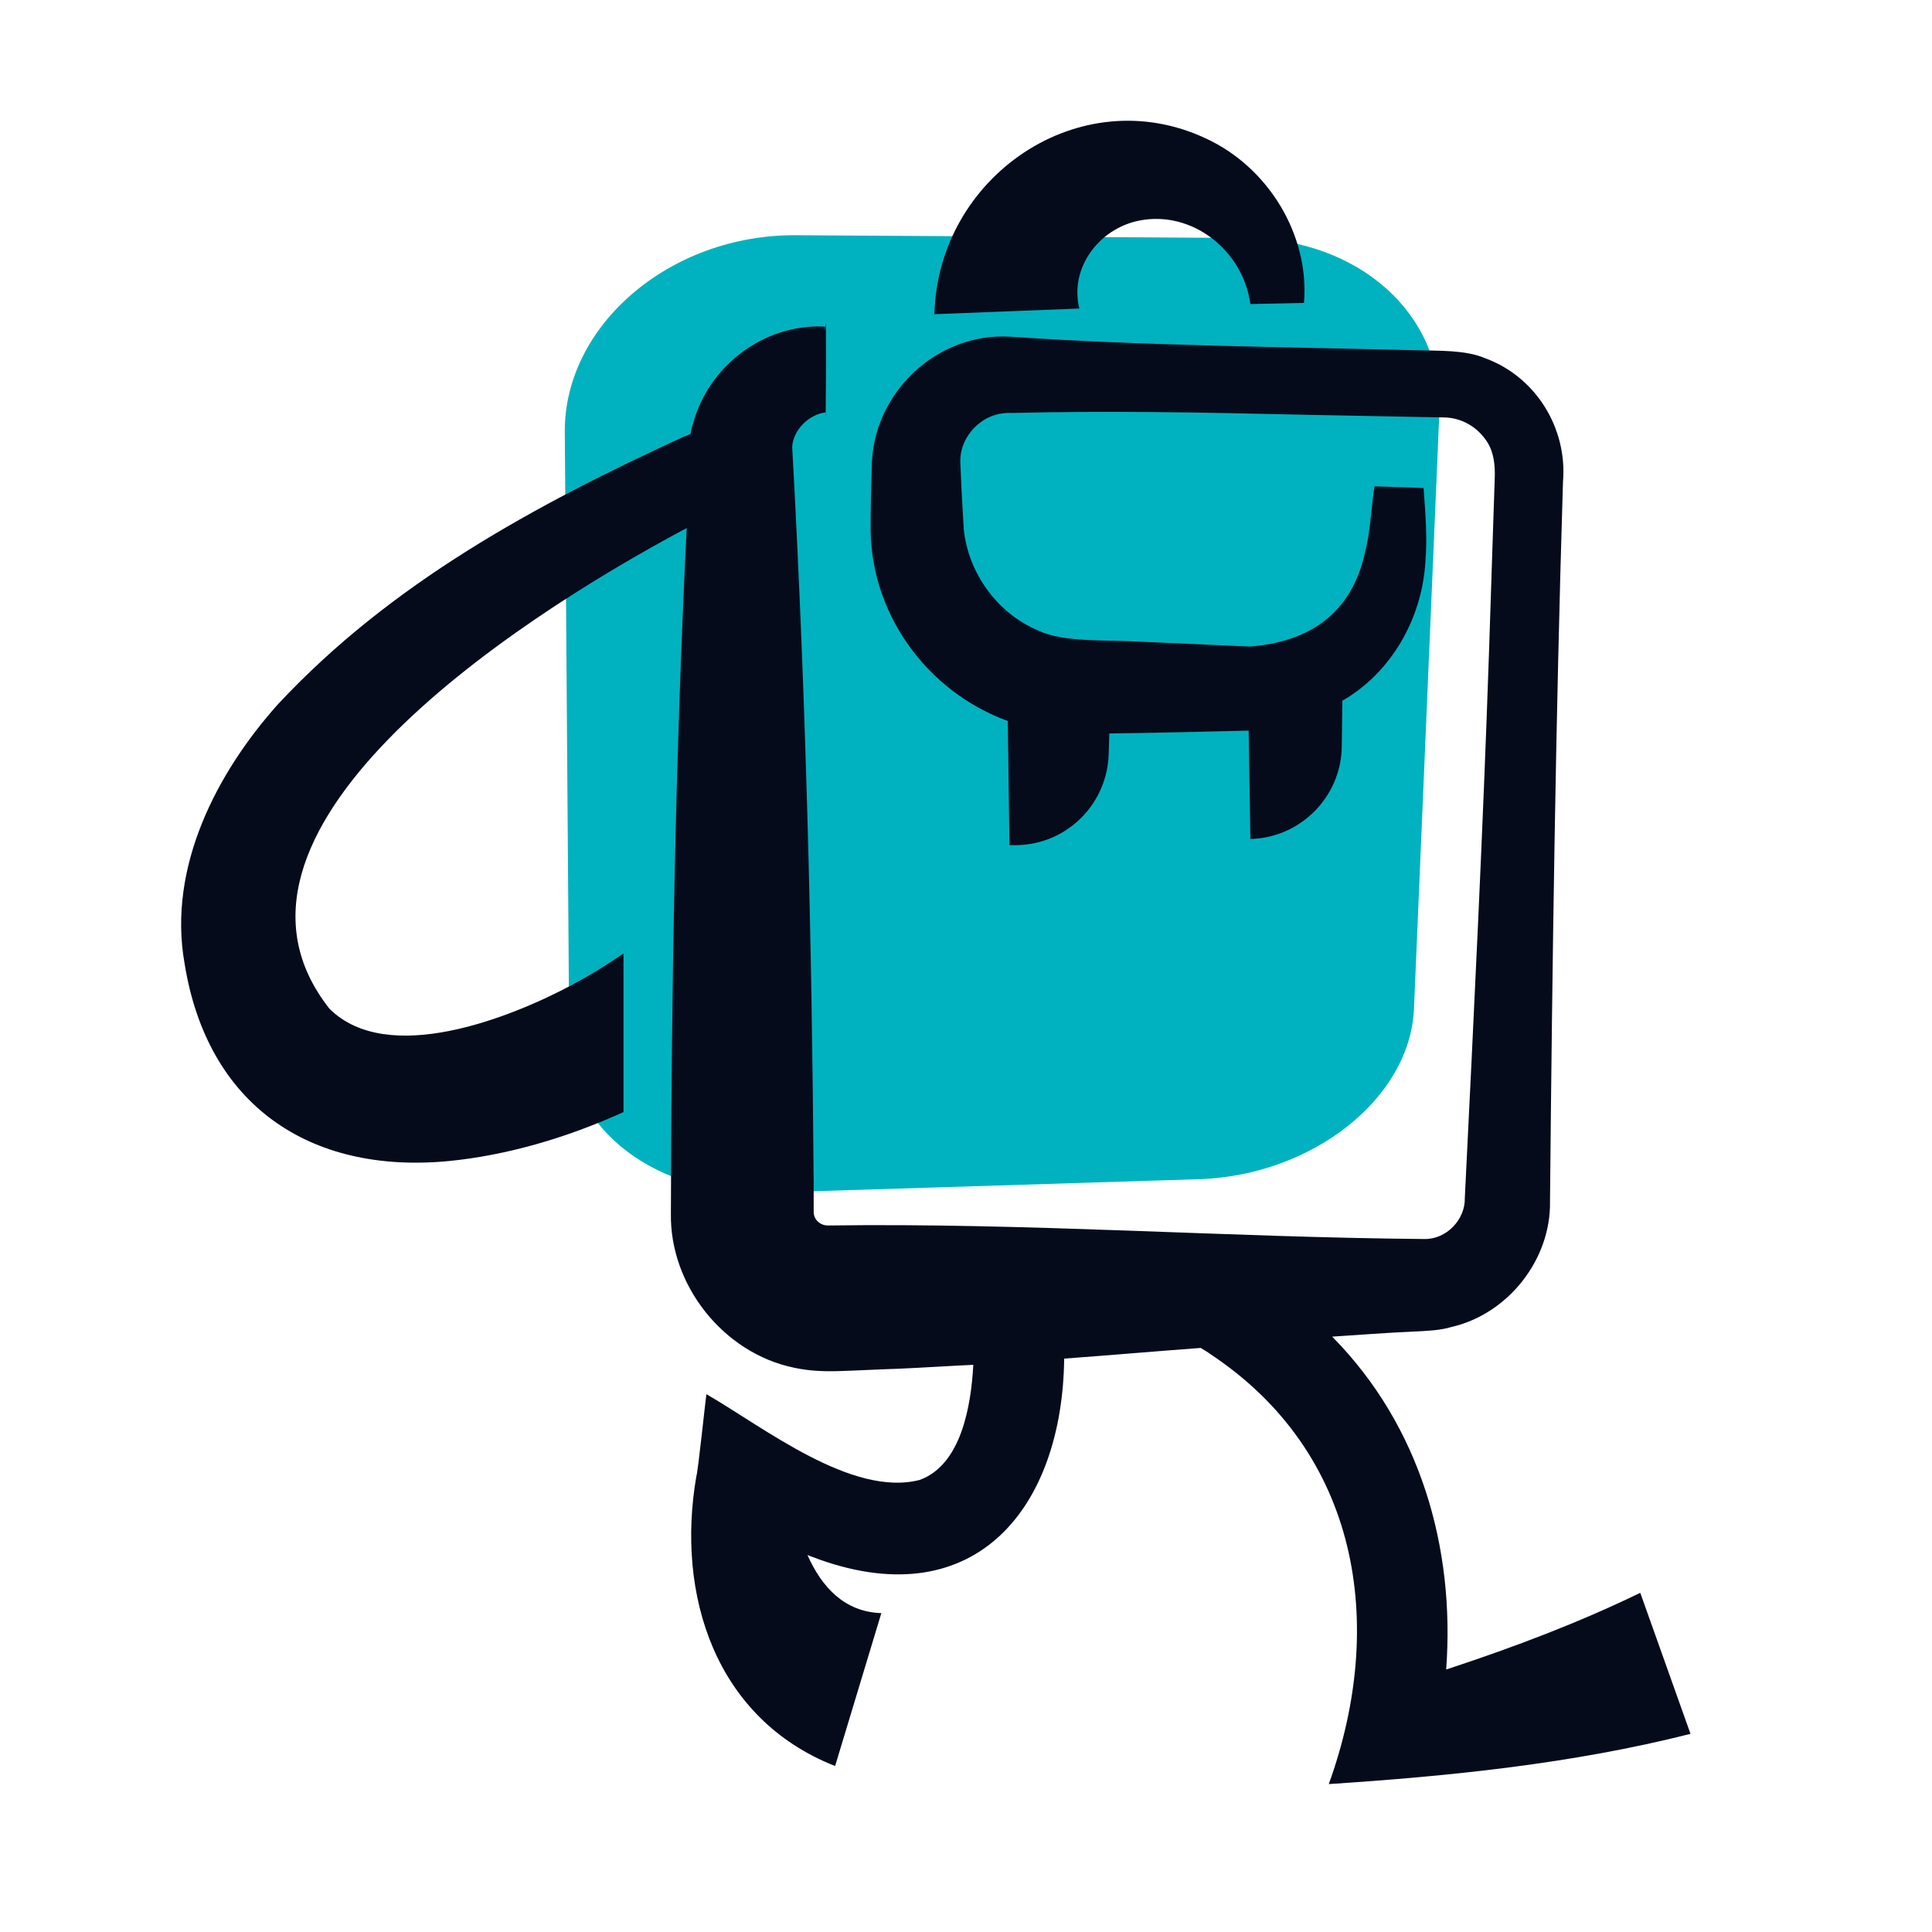
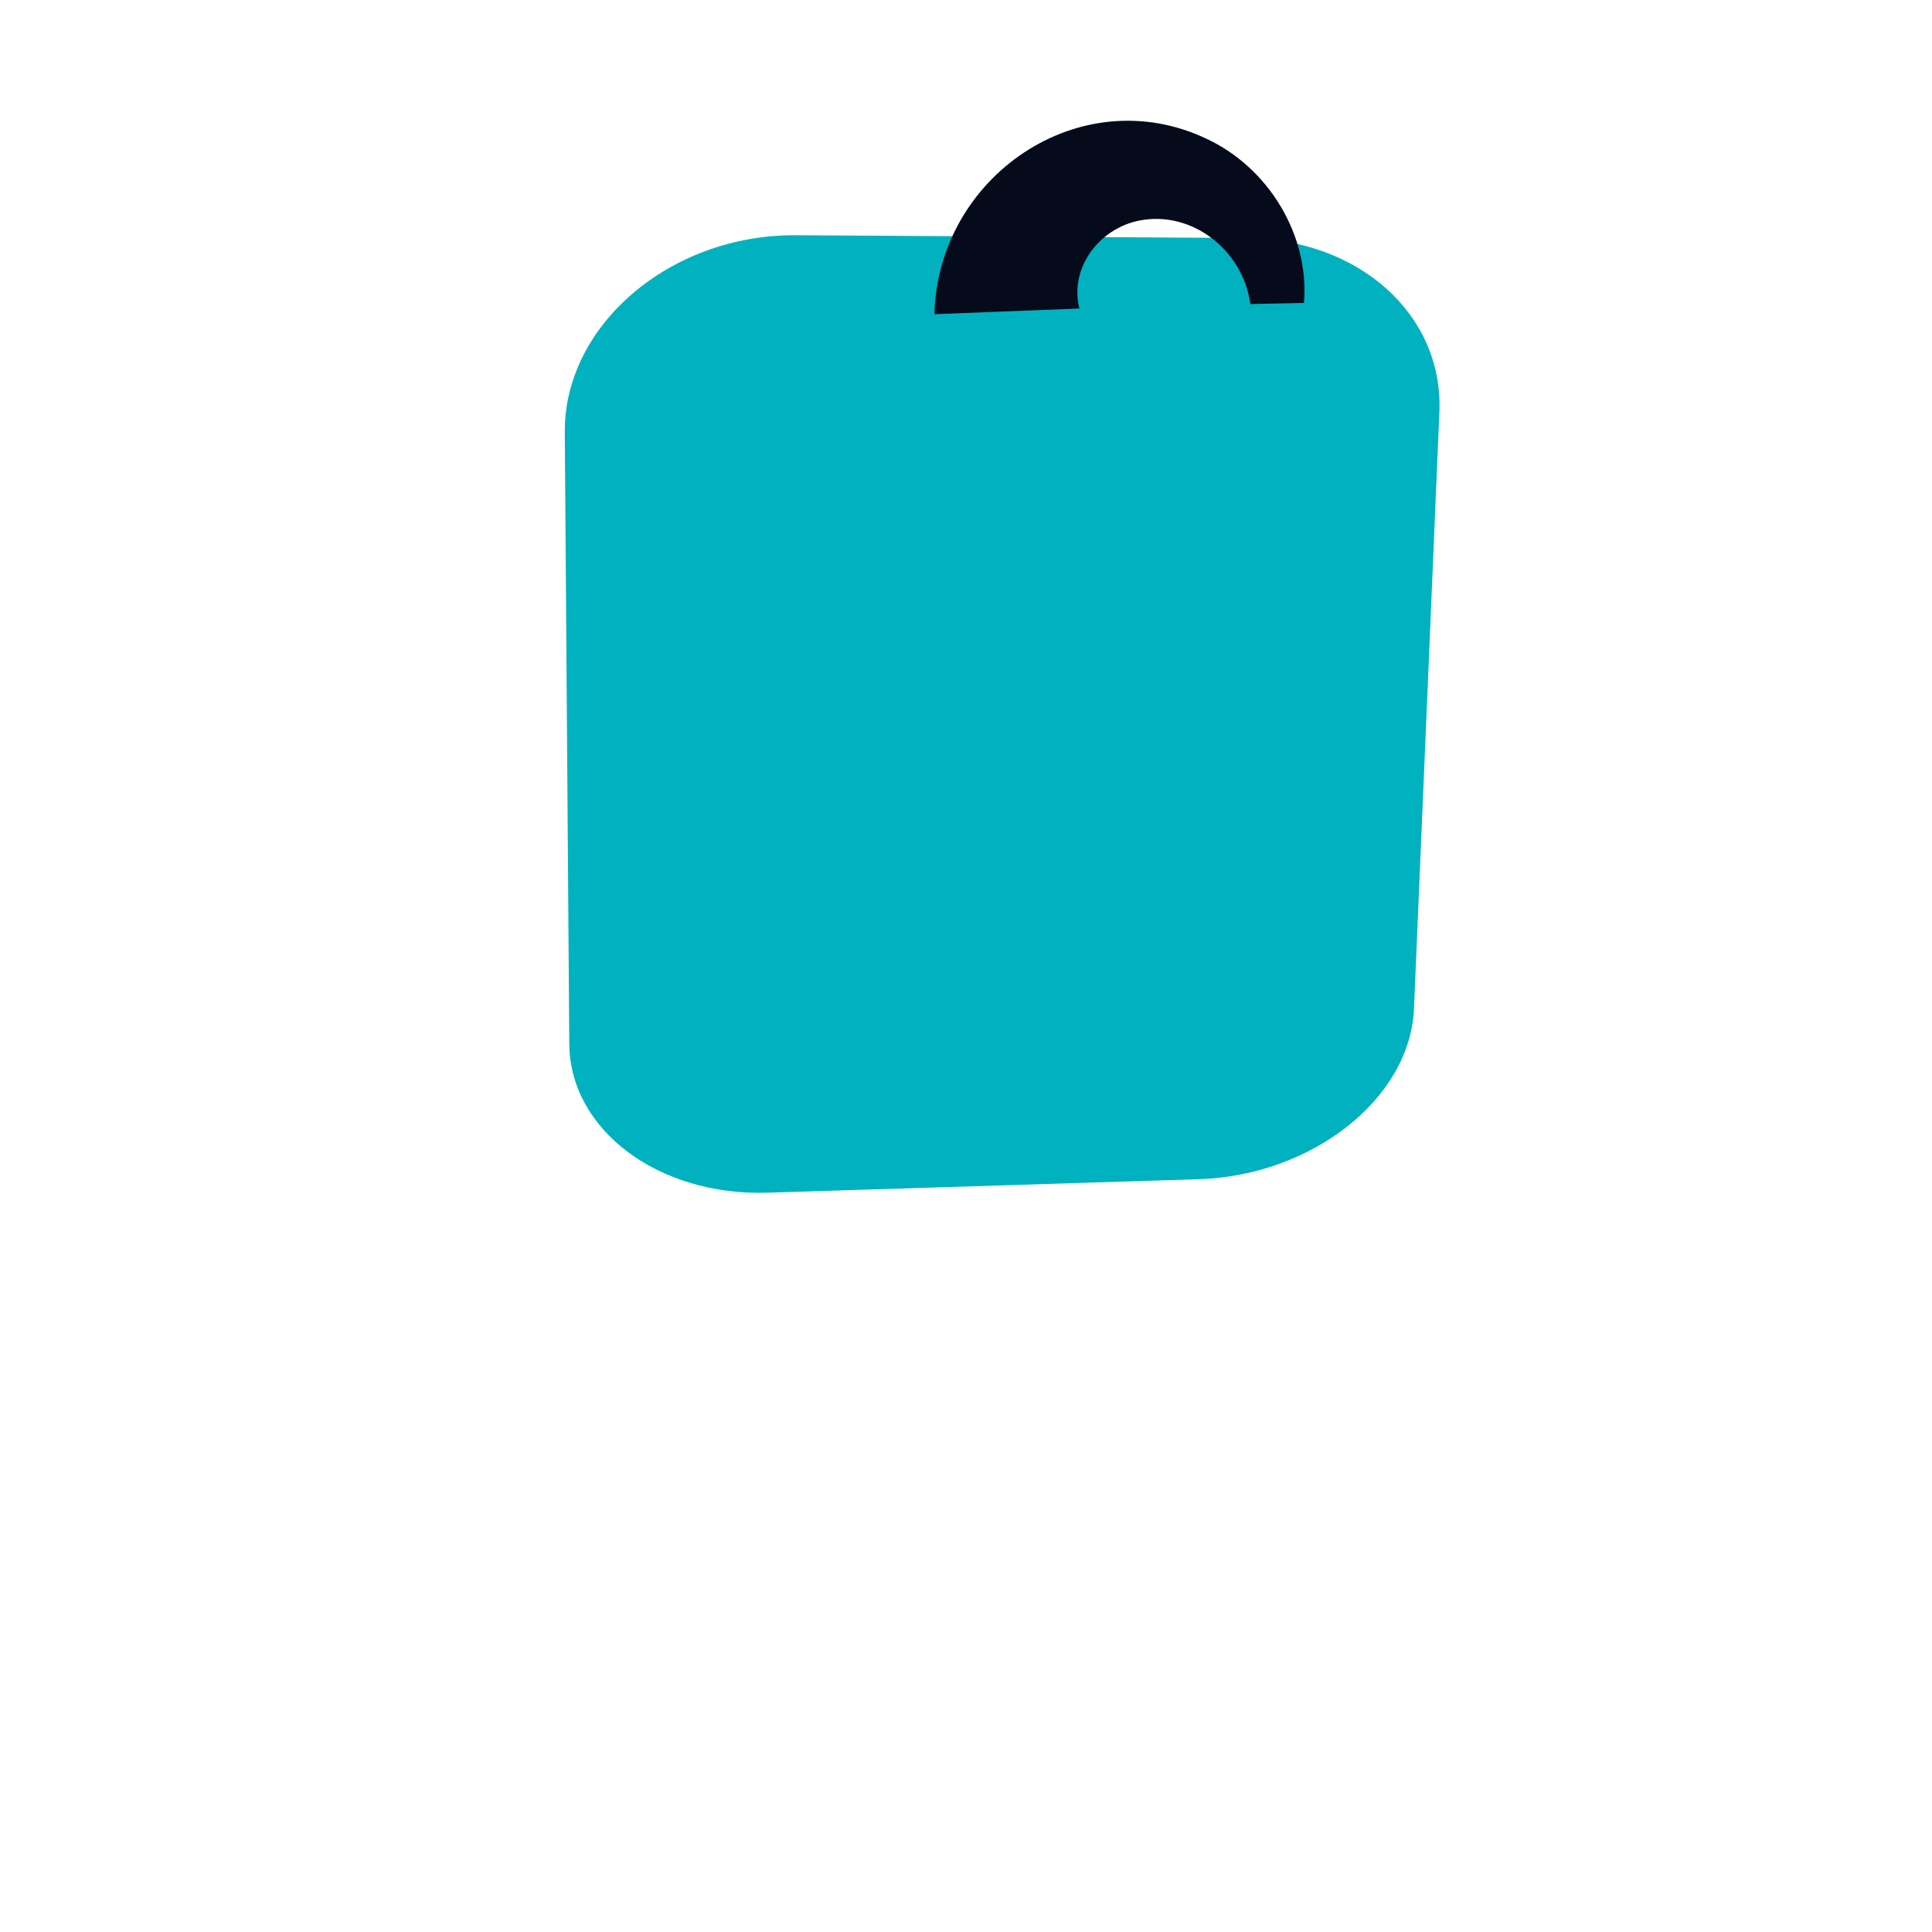
<svg xmlns="http://www.w3.org/2000/svg" width="32" height="32" viewBox="0 0 32 32" fill="none">
  <path d="M13.177 3.896L20.616 3.942C22.514 3.952 23.906 5.213 23.841 6.821L23.42 16.709C23.355 18.195 21.738 19.466 19.869 19.531L12.71 19.755C10.906 19.811 9.439 18.718 9.429 17.288L9.355 7.167C9.336 5.4 11.084 3.886 13.177 3.896Z" fill="#00B2BF" />
  <path d="M18.878 3.652C19.748 3.484 20.589 4.148 20.71 5.036L21.598 5.017C21.692 3.895 21.009 2.774 19.981 2.297C17.888 1.307 15.533 2.923 15.477 5.204L17.878 5.11C17.71 4.447 18.196 3.783 18.878 3.652Z" fill="#060B1C" />
-   <path d="M28 28.718L27.168 26.382C26.149 26.877 25.084 27.279 24.009 27.634C23.991 27.643 23.972 27.643 23.953 27.653C24.103 25.634 23.523 23.615 22.065 22.139C22.514 22.111 22.972 22.073 23.421 22.055C23.617 22.045 23.86 22.036 24.037 21.98C24.981 21.765 25.692 20.858 25.673 19.896C25.71 15.942 25.766 11.933 25.888 7.98C25.963 7.092 25.439 6.241 24.598 5.933C24.271 5.793 23.822 5.812 23.477 5.802C21.271 5.746 18.934 5.727 16.748 5.578C15.514 5.494 14.439 6.522 14.439 7.755C14.43 7.998 14.421 8.41 14.421 8.653C14.383 10.148 15.355 11.456 16.692 11.942L16.72 13.998H16.85C17.682 13.98 18.346 13.307 18.364 12.475L18.374 12.148C19.14 12.139 19.944 12.12 20.682 12.101L20.71 13.896C21.542 13.877 22.215 13.195 22.224 12.363L22.234 11.606C23.047 11.139 23.551 10.241 23.608 9.316C23.645 8.905 23.608 8.494 23.579 8.083L22.766 8.055C22.71 8.419 22.701 8.793 22.608 9.157C22.383 10.167 21.682 10.634 20.701 10.709C20.075 10.681 19.439 10.653 18.804 10.625C18.364 10.597 17.607 10.643 17.206 10.447C16.523 10.167 16.037 9.494 15.963 8.765C15.953 8.615 15.934 8.241 15.925 8.092L15.906 7.662C15.897 7.41 16.019 7.167 16.224 7.008C16.374 6.886 16.57 6.83 16.757 6.84C18.346 6.802 19.934 6.83 21.523 6.868L23.43 6.905L23.907 6.914C24.206 6.914 24.477 7.073 24.636 7.326C24.748 7.503 24.766 7.727 24.757 7.933C24.738 8.54 24.682 10.167 24.663 10.793C24.561 13.802 24.411 16.83 24.262 19.84C24.271 20.204 23.953 20.531 23.589 20.522C20.299 20.494 17.009 20.251 13.71 20.298C13.589 20.298 13.477 20.204 13.477 20.073V19.597C13.448 15.54 13.346 11.456 13.121 7.4C13.14 7.12 13.393 6.868 13.673 6.83C13.673 6.512 13.673 7.54 13.682 6.12C13.682 4.69 13.673 5.727 13.664 5.41H13.645C12.654 5.363 11.729 6.064 11.477 7.026C11.458 7.073 11.448 7.129 11.439 7.185C11.402 7.204 11.364 7.223 11.327 7.232C8.869 8.363 6.477 9.653 4.598 11.671C3.589 12.802 2.776 14.363 3.056 15.952C3.43 18.298 5.121 19.447 7.42 19.232C8.383 19.139 9.383 18.849 10.327 18.419V15.793C10.056 15.98 9.766 16.157 9.486 16.307C8.439 16.868 6.42 17.662 5.458 16.709C3.177 13.821 8.355 10.354 11.374 8.746C11.187 12.522 11.121 16.316 11.112 20.101C11.093 21.288 11.981 22.41 13.149 22.653C13.402 22.709 13.664 22.718 13.916 22.709C14.234 22.699 14.551 22.681 14.869 22.671C15.29 22.653 15.701 22.625 16.121 22.606C16.084 23.279 15.925 24.26 15.234 24.512C14.112 24.802 12.654 23.643 11.701 23.092C11.682 23.204 11.561 24.382 11.533 24.456C11.196 26.41 11.841 28.466 13.832 29.251L14.598 26.718C13.981 26.7 13.607 26.279 13.374 25.756C13.439 25.784 13.505 25.802 13.57 25.83C16.177 26.756 17.598 24.952 17.626 22.503C18.383 22.447 19.131 22.382 19.888 22.326C19.944 22.363 20 22.391 20.047 22.428C22.505 24.055 22.972 26.886 22.009 29.55C24.009 29.419 26.047 29.213 28 28.718Z" fill="#060B1C" />
</svg>